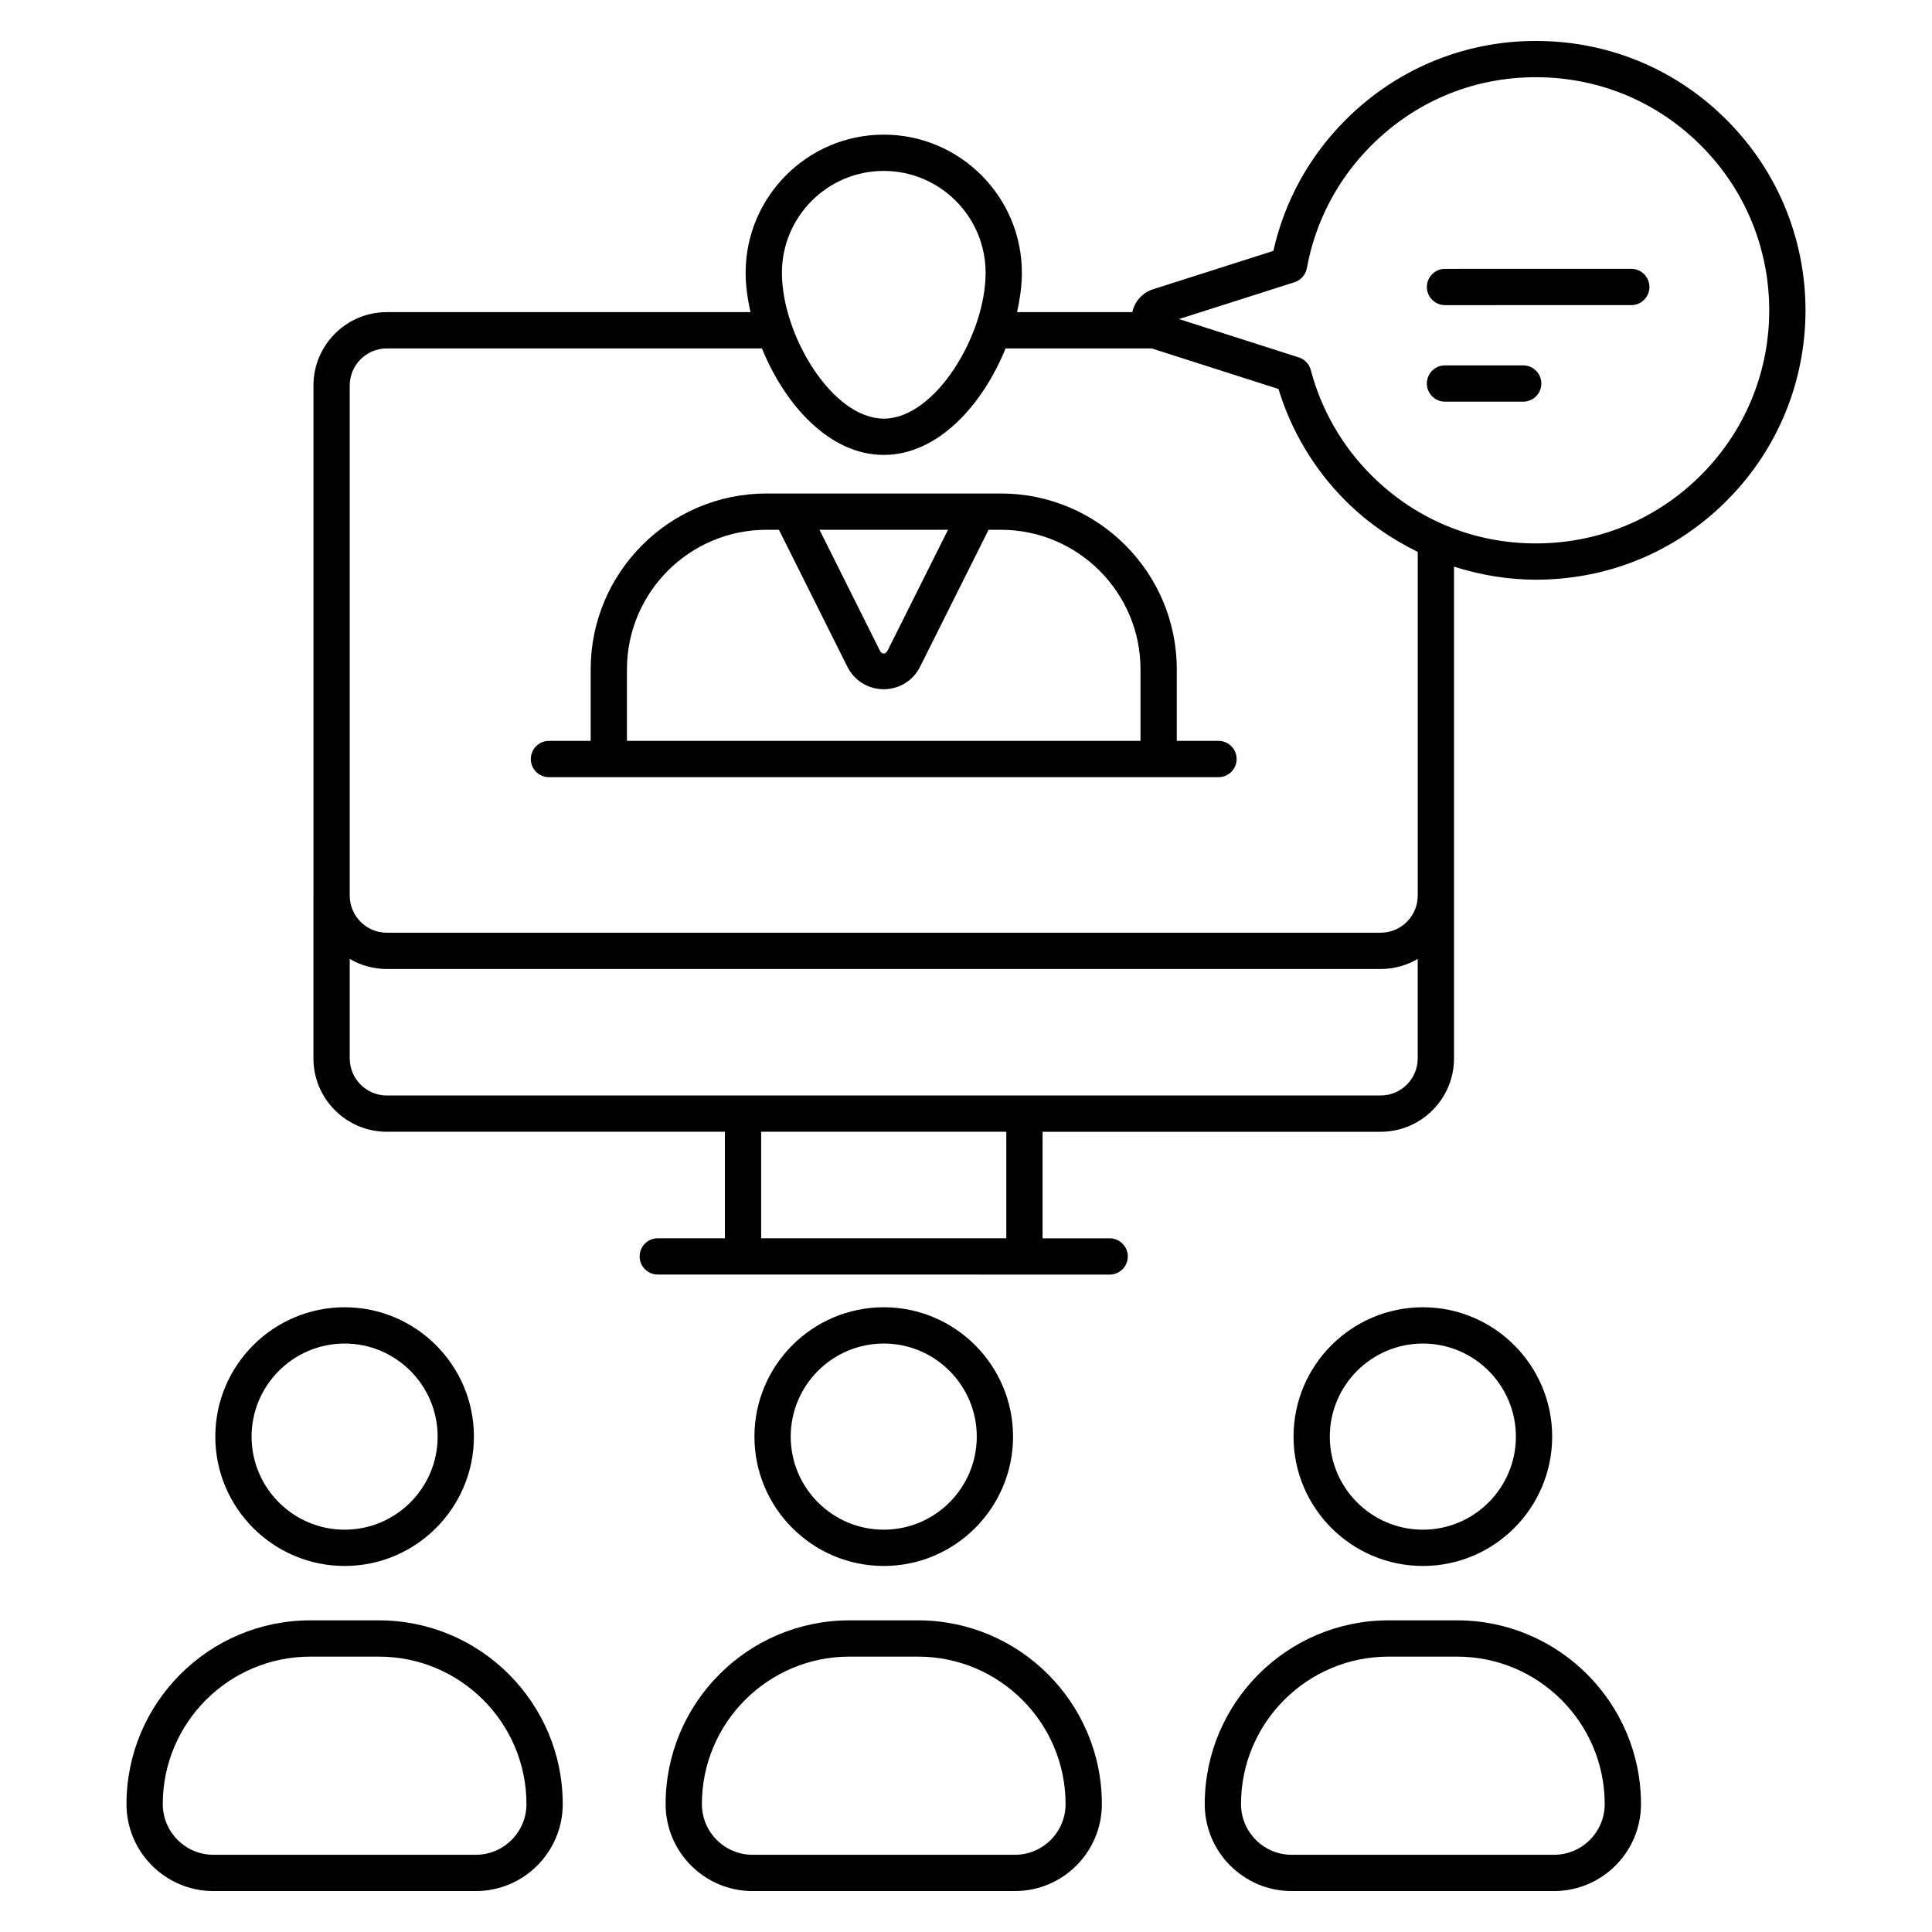
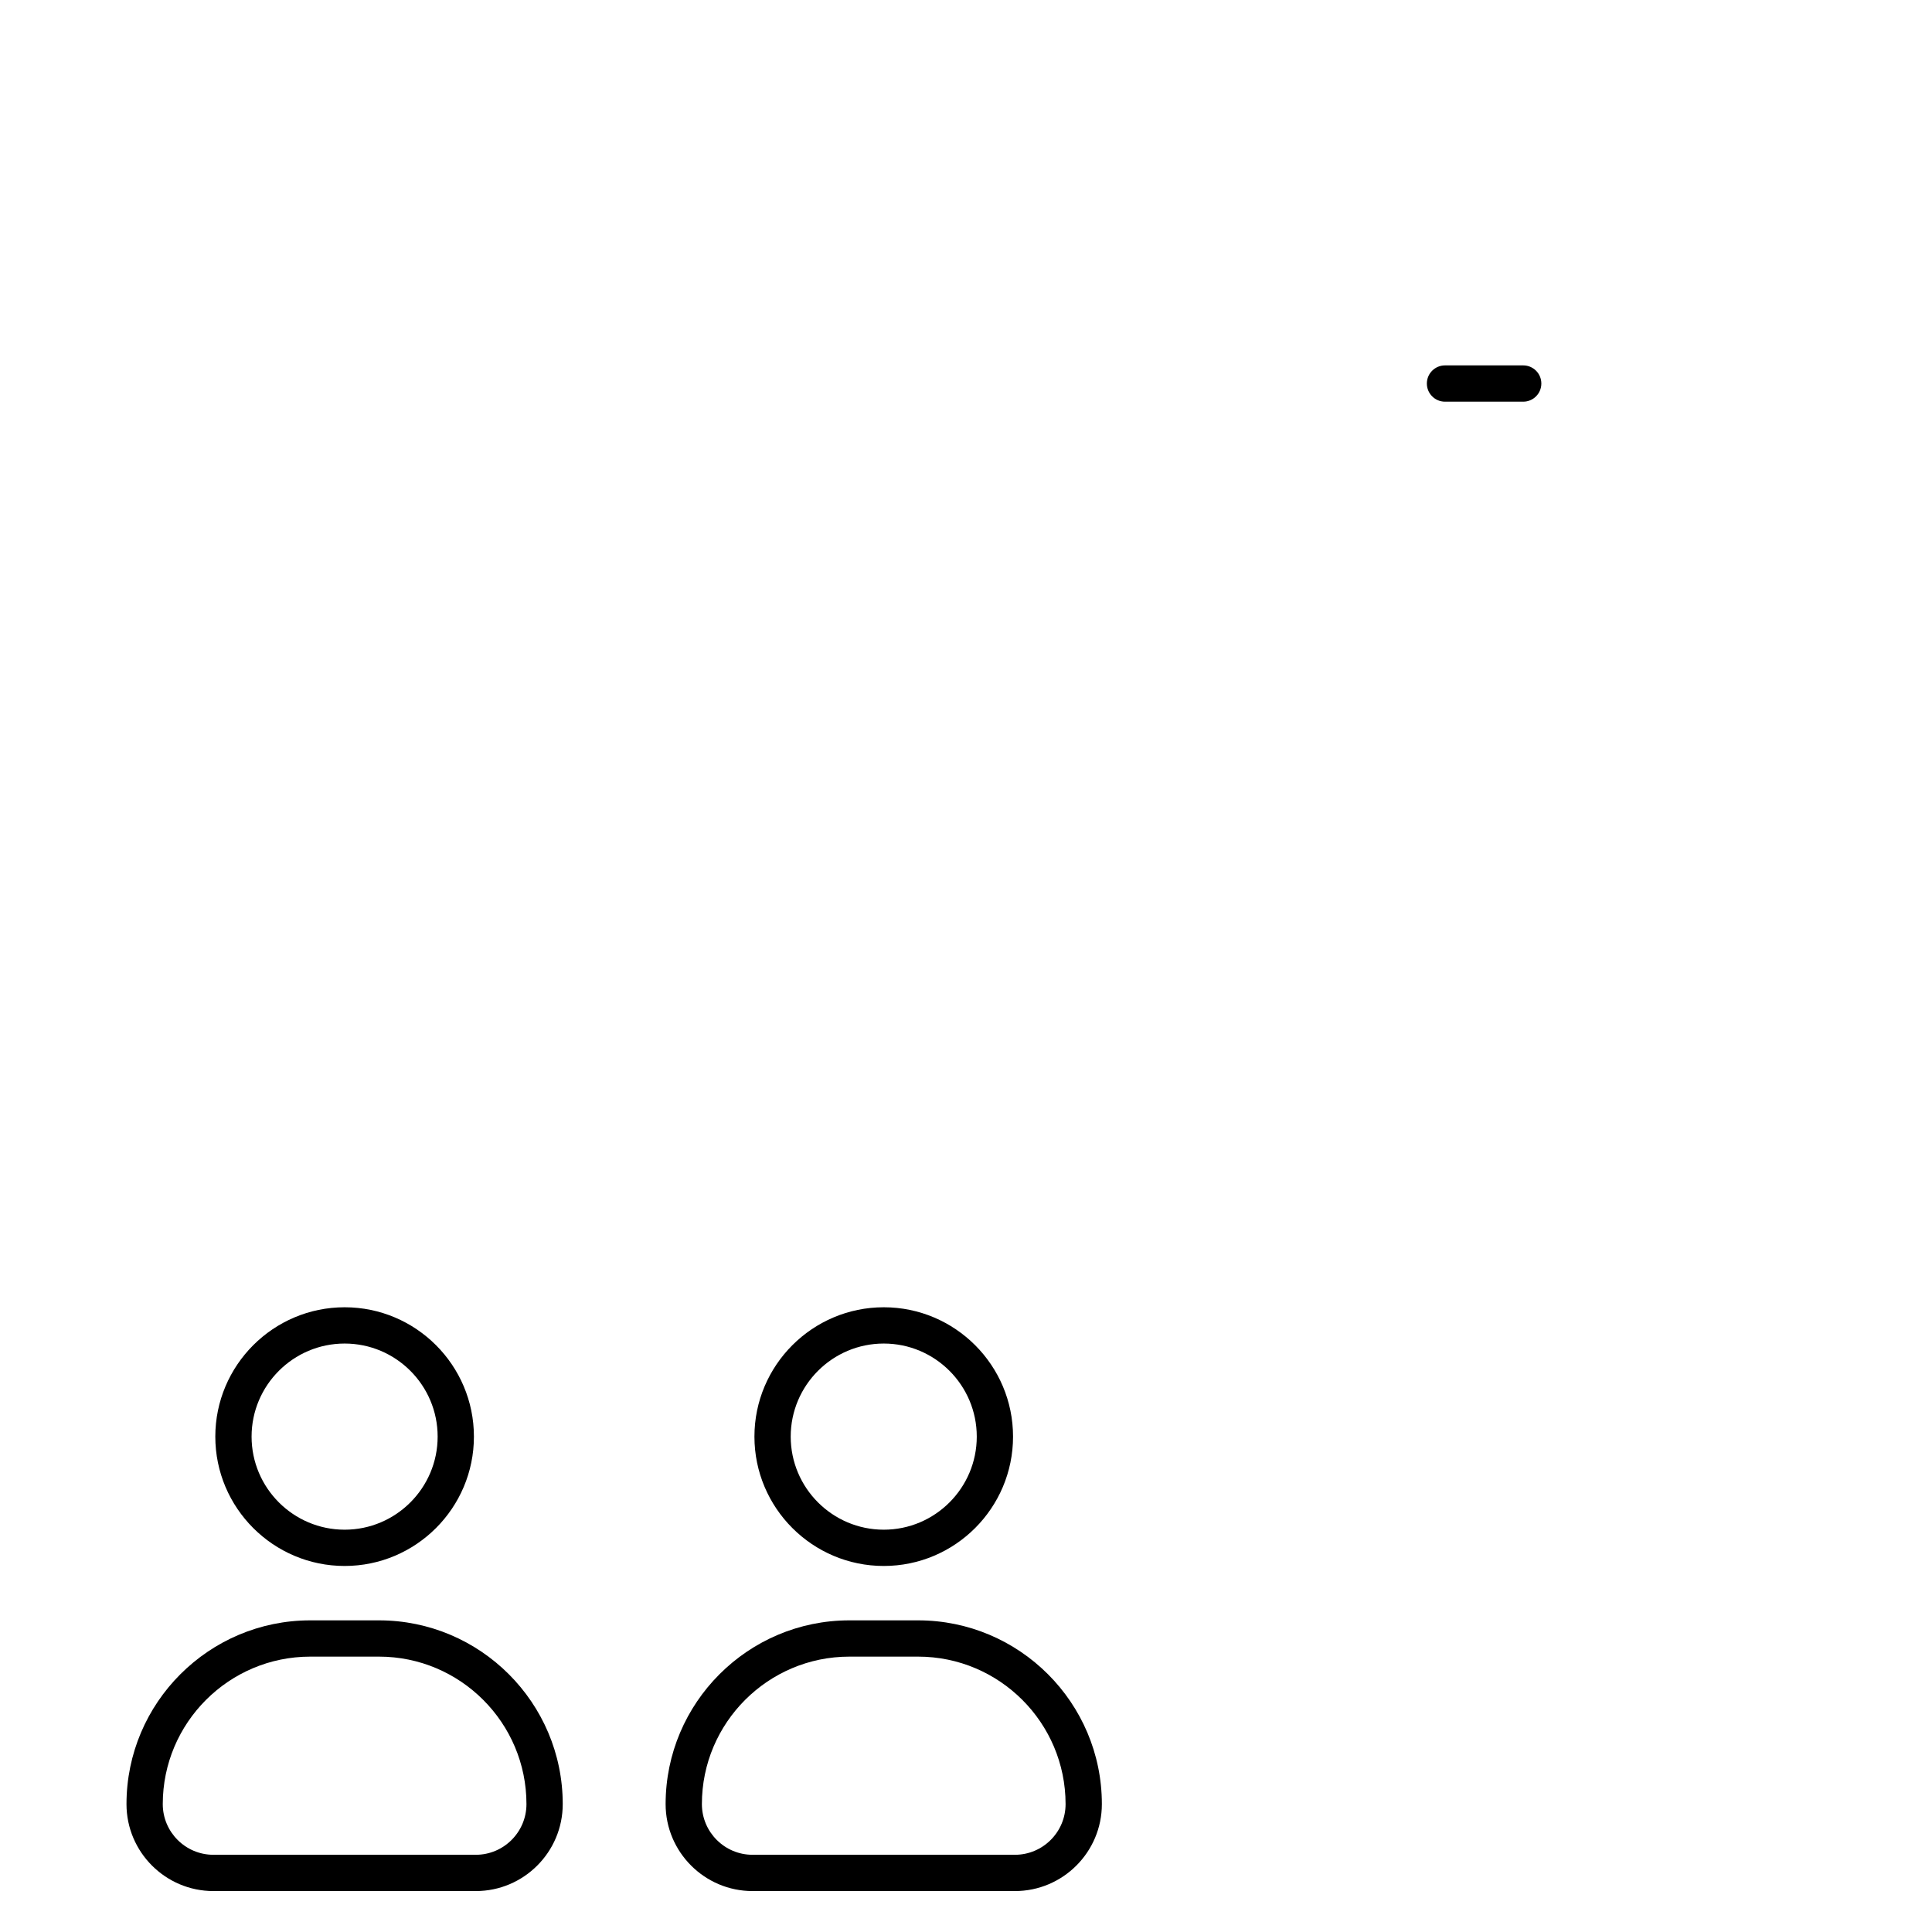
<svg xmlns="http://www.w3.org/2000/svg" viewBox="0 0 512 512">
  <g id="_x31_9_Online_Workshops">
    <g>
-       <path d="m83.069 102.156v135.175c0 .008-.005.015-.005.023v43.135c0 10.717 8.722 19.439 19.439 19.439h.005 89.594v28.224l-17.782-.002c-2.652 0-4.807 2.15-4.807 4.807 0 2.652 2.15 4.807 4.807 4.807l22.555.003c.012 0 .022.007.033.007h57.248l39.918.005c2.652 0 4.807-2.15 4.807-4.807 0-2.652-2.15-4.807-4.807-4.807l-17.782-.002v-28.234h89.594.005c10.717 0 19.439-8.722 19.439-19.439v-130.328c6.999 2.244 14.341 3.462 21.786 3.462.77 0 1.54-.014 2.314-.038 19.946-.652 38.202-9.304 51.406-24.363 23.635-26.95 23.509-67.489-.296-94.298-13.252-14.918-31.484-23.457-51.336-24.044-19.725-.596-38.549 6.825-52.603 20.885-9.609 9.609-16.19 21.561-19.143 34.718l-31.925 10.186c-2.835.905-4.822 3.24-5.466 6.046h-30.549c.823-3.615 1.292-7.155 1.292-10.421 0-20.19-16.42-36.615-36.606-36.615-20.18 0-36.601 16.425-36.601 36.615 0 3.266.469 6.806 1.292 10.421h-96.387c-10.717.002-19.439 8.723-19.439 19.44zm183.61 226.004h-12.523l-52.441-.006v-28.225h64.963v28.231zm4.806-37.845h-74.577-94.401c-5.417 0-9.825-4.408-9.825-9.825v-26.365c2.886 1.698 6.24 2.669 9.82 2.669h263.384c3.582 0 6.938-.972 9.825-2.671v26.367c0 5.417-4.408 9.825-9.825 9.825zm71.578-215.526c1.695-.545 2.948-1.972 3.267-3.718 2.258-12.355 8.159-23.598 17.068-32.508 12.163-12.163 28.245-18.589 45.52-18.073 17.181.507 32.963 7.9 44.431 20.819 20.598 23.189 20.706 58.26.258 81.576-11.43 13.036-27.231 20.523-44.492 21.091-17.289.577-33.507-5.844-45.717-18.054-7.717-7.717-13.256-17.345-16.017-27.846-.418-1.591-1.615-2.859-3.183-3.356l-31.752-10.163zm-108.859-29.494c14.885 0 26.992 12.111 26.992 27.001 0 16.519-13.346 38.648-26.992 38.648s-26.987-22.129-26.987-38.648c0-14.89 12.106-27.001 26.987-27.001zm0 75.263c14.524 0 26.296-13.486 32.291-28.226h38.828c.074.026.13.08.204.103l33.287 10.656c3.385 11.144 9.496 21.345 17.786 29.63 5.601 5.601 12.101 10.109 19.115 13.538v91.073c0 .008-.005.015-.005.023 0 5.417-4.408 9.825-9.825 9.825h-263.382c-5.401 0-9.795-4.383-9.82-9.779v-135.245c0-5.417 4.408-9.825 9.825-9.825h99.41c5.994 14.741 17.765 28.227 32.286 28.227z" />
-       <path d="m145.478 205.955h15.862 145.713 15.862c2.657 0 4.807-2.15 4.807-4.807s-2.15-4.807-4.807-4.807h-11.055v-18.955c0-25.696-20.908-46.604-46.609-46.604h-6.239-49.618-6.257c-25.696 0-46.604 20.908-46.604 46.604v18.955h-11.055c-2.657 0-4.807 2.15-4.807 4.807.001 2.657 2.15 4.807 4.807 4.807zm105.757-65.559-16.012 32.01c-.53 1.056-1.535 1.042-2.051 0l-15.998-32.01zm-85.088 36.99c0-20.396 16.594-36.99 36.99-36.99h3.285l18.148 36.31c1.831 3.671 5.52 5.948 9.628 5.948 4.103 0 7.792-2.277 9.623-5.948l18.161-36.31h3.268c20.401 0 36.995 16.594 36.995 36.99v18.955h-136.1v-18.955z" />
-       <path d="m382.94 80.863 49.369-.005c2.657 0 4.807-2.155 4.807-4.807 0-2.657-2.155-4.807-4.807-4.807l-49.369.006c-2.657 0-4.807 2.155-4.807 4.807.001 2.656 2.155 4.806 4.807 4.806z" />
      <path d="m382.94 106.447h20.725c2.657 0 4.807-2.15 4.807-4.807s-2.15-4.807-4.807-4.807h-20.725c-2.657 0-4.807 2.15-4.807 4.807s2.151 4.807 4.807 4.807z" />
      <path d="m33.521 478.108c0 12.707 10.337 23.044 23.039 23.044h69.531c12.703 0 23.039-10.337 23.039-23.044 0-26.851-21.847-48.698-48.698-48.698h-18.208c-26.856 0-48.703 21.847-48.703 48.698zm48.703-39.085h18.209c21.551 0 39.084 17.533 39.084 39.084 0 7.407-6.023 13.43-13.425 13.43h-69.532c-7.403 0-13.425-6.023-13.425-13.43 0-21.551 17.533-39.084 39.089-39.084z" />
      <path d="m125.594 380.716c0-18.899-15.369-34.277-34.258-34.277-18.899 0-34.277 15.378-34.277 34.277 0 18.904 15.378 34.282 34.277 34.282 18.889 0 34.258-15.378 34.258-34.282zm-58.922 0c0-13.599 11.064-24.663 24.663-24.663 13.59 0 24.645 11.064 24.645 24.663 0 13.604-11.055 24.668-24.645 24.668-13.599.001-24.663-11.064-24.663-24.668z" />
      <path d="m176.395 478.108c0 12.707 10.337 23.044 23.039 23.044h69.531c12.703 0 23.039-10.337 23.039-23.044 0-26.851-21.847-48.698-48.703-48.698h-18.209c-26.851 0-48.697 21.847-48.697 48.698zm48.697-39.085h18.209c21.556 0 39.089 17.533 39.089 39.084 0 7.407-6.023 13.43-13.425 13.43h-69.531c-7.403 0-13.425-6.023-13.425-13.43-.001-21.551 17.532-39.084 39.083-39.084z" />
      <path d="m268.467 380.716c0-18.899-15.369-34.277-34.258-34.277-18.899 0-34.277 15.378-34.277 34.277 0 18.904 15.378 34.282 34.277 34.282 18.889 0 34.258-15.378 34.258-34.282zm-58.922 0c0-13.599 11.064-24.663 24.663-24.663 13.59 0 24.645 11.064 24.645 24.663 0 13.604-11.055 24.668-24.645 24.668-13.599.001-24.663-11.064-24.663-24.668z" />
-       <path d="m319.268 478.108c0 12.707 10.337 23.044 23.039 23.044h69.526c12.707 0 23.044-10.337 23.044-23.044 0-26.851-21.847-48.698-48.703-48.698h-18.209c-26.85 0-48.697 21.847-48.697 48.698zm48.698-39.085h18.209c21.556 0 39.089 17.533 39.089 39.084 0 7.407-6.023 13.43-13.43 13.43h-69.526c-7.403 0-13.425-6.023-13.425-13.43-.001-21.551 17.532-39.084 39.083-39.084z" />
-       <path d="m411.341 380.716c0-18.899-15.369-34.277-34.258-34.277-18.904 0-34.282 15.378-34.282 34.277 0 18.904 15.378 34.282 34.282 34.282 18.889 0 34.258-15.378 34.258-34.282zm-58.927 0c0-13.599 11.064-24.663 24.668-24.663 13.59 0 24.645 11.064 24.645 24.663 0 13.604-11.055 24.668-24.645 24.668-13.604.001-24.668-11.064-24.668-24.668z" />
    </g>
  </g>
  <g id="Layer_1" />
</svg>